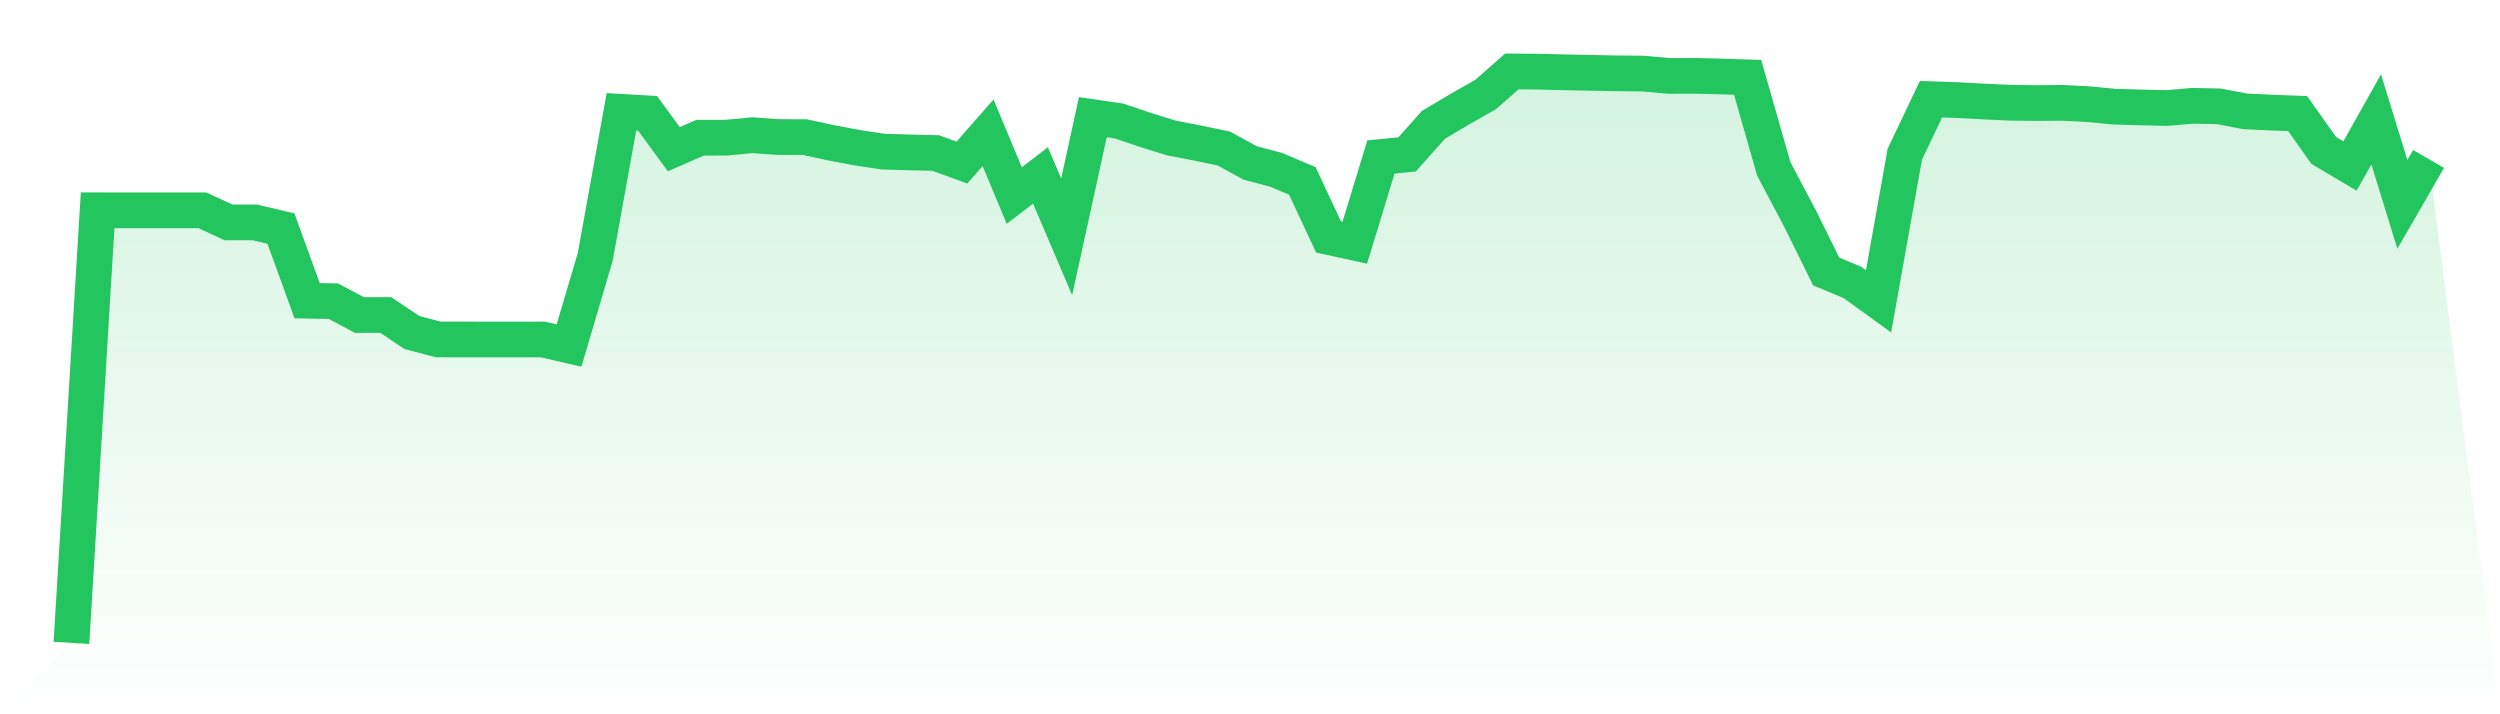
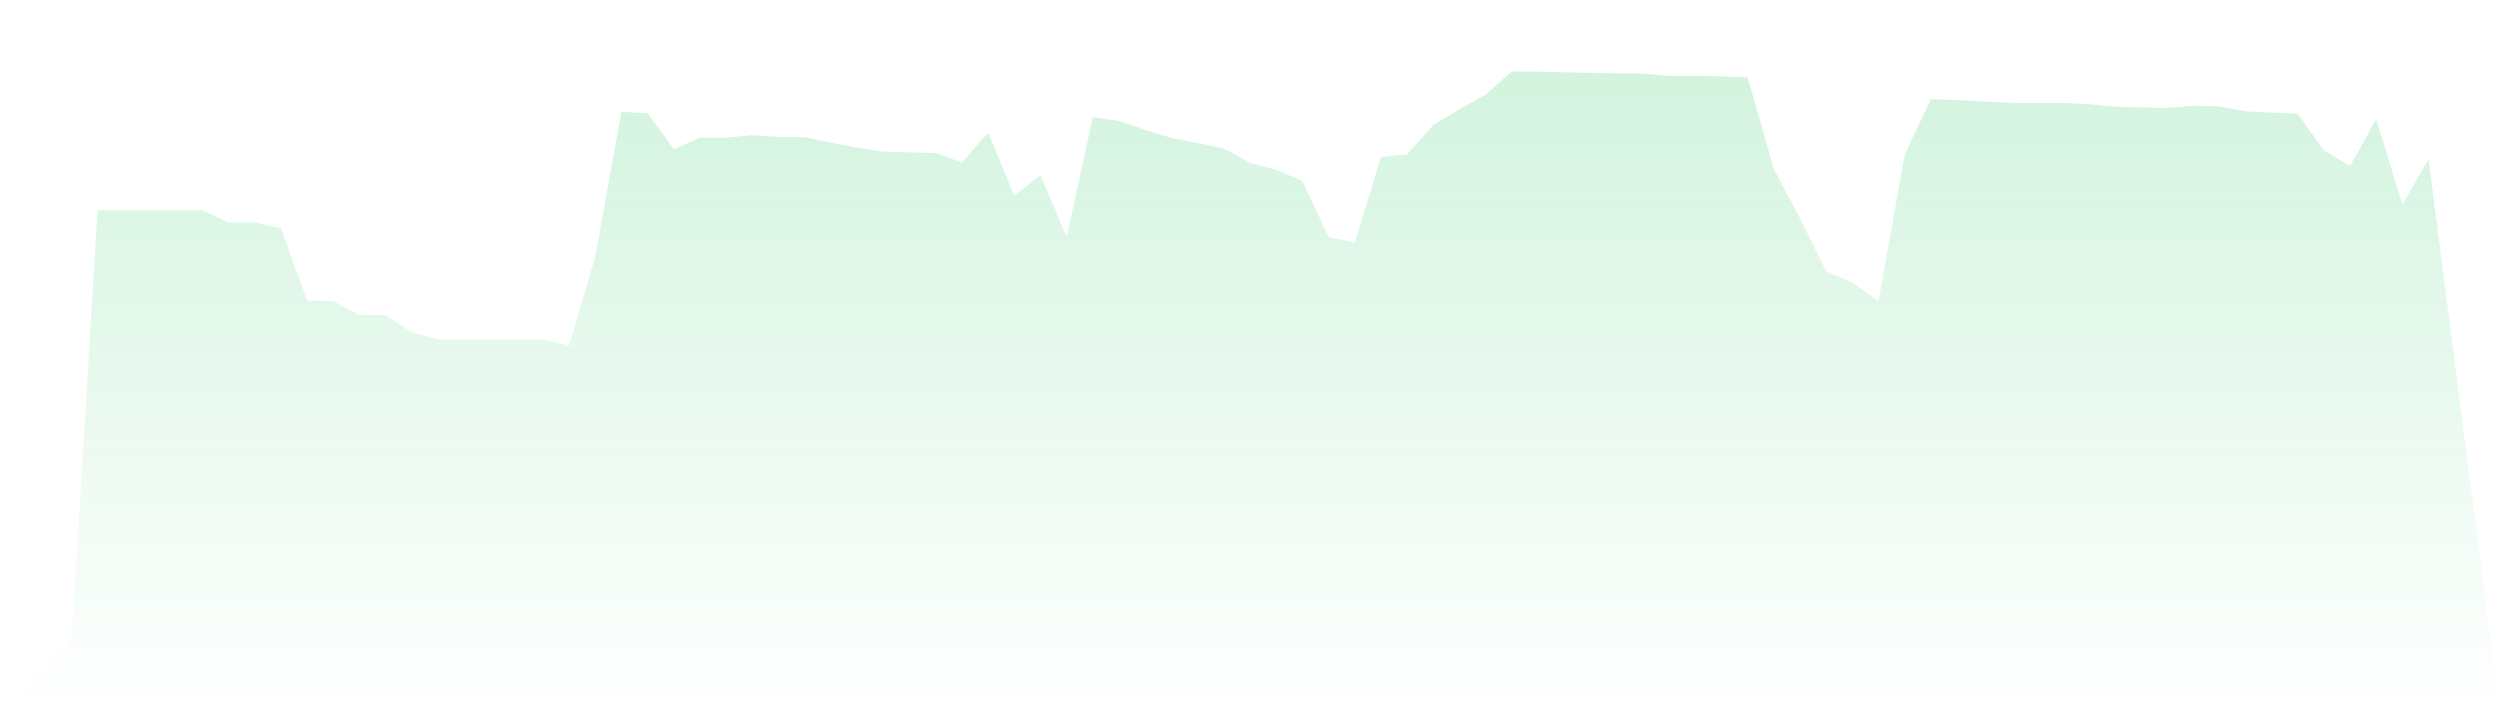
<svg xmlns="http://www.w3.org/2000/svg" viewBox="0 0 140 40">
  <defs>
    <linearGradient id="gradient" x1="0" x2="0" y1="0" y2="1">
      <stop offset="0%" stop-color="#22c55e" stop-opacity="0.2" />
      <stop offset="100%" stop-color="#22c55e" stop-opacity="0" />
    </linearGradient>
  </defs>
  <path d="M4,36 L4,36 L5.467,11.775 L6.933,11.78 L8.4,11.778 L9.867,11.779 L11.333,11.778 L12.8,12.456 L14.267,12.454 L15.733,12.8 L17.2,16.839 L18.667,16.866 L20.133,17.643 L21.6,17.639 L23.067,18.621 L24.533,19.008 L26,19.011 L27.467,19.012 L28.933,19.012 L30.4,19.011 L31.867,19.349 L33.333,14.387 L34.8,6.264 L36.267,6.348 L37.733,8.355 L39.2,7.714 L40.667,7.71 L42.133,7.571 L43.6,7.676 L45.067,7.679 L46.533,7.994 L48,8.271 L49.467,8.493 L50.933,8.534 L52.4,8.569 L53.867,9.104 L55.333,7.435 L56.8,10.95 L58.267,9.825 L59.733,13.263 L61.2,6.562 L62.667,6.775 L64.133,7.272 L65.6,7.727 L67.067,8.011 L68.533,8.316 L70,9.121 L71.467,9.511 L72.933,10.133 L74.4,13.273 L75.867,13.593 L77.333,8.791 L78.8,8.646 L80.267,6.996 L81.733,6.124 L83.2,5.289 L84.667,4 L86.133,4.014 L87.6,4.049 L89.067,4.079 L90.533,4.107 L92,4.121 L93.467,4.252 L94.933,4.249 L96.4,4.282 L97.867,4.331 L99.333,9.46 L100.8,12.234 L102.267,15.202 L103.733,15.814 L105.2,16.874 L106.667,8.644 L108.133,5.556 L109.6,5.606 L111.067,5.684 L112.533,5.752 L114,5.771 L115.467,5.759 L116.933,5.832 L118.4,5.973 L119.867,6.015 L121.333,6.05 L122.8,5.925 L124.267,5.955 L125.733,6.237 L127.2,6.305 L128.667,6.359 L130.133,8.427 L131.6,9.296 L133.067,6.685 L134.533,11.444 L136,8.901 L140,40 L0,40 z" fill="url(#gradient)" />
-   <path d="M4,36 L4,36 L5.467,11.775 L6.933,11.78 L8.4,11.778 L9.867,11.779 L11.333,11.778 L12.8,12.456 L14.267,12.454 L15.733,12.8 L17.2,16.839 L18.667,16.866 L20.133,17.643 L21.6,17.639 L23.067,18.621 L24.533,19.008 L26,19.011 L27.467,19.012 L28.933,19.012 L30.4,19.011 L31.867,19.349 L33.333,14.387 L34.8,6.264 L36.267,6.348 L37.733,8.355 L39.2,7.714 L40.667,7.71 L42.133,7.571 L43.6,7.676 L45.067,7.679 L46.533,7.994 L48,8.271 L49.467,8.493 L50.933,8.534 L52.4,8.569 L53.867,9.104 L55.333,7.435 L56.8,10.95 L58.267,9.825 L59.733,13.263 L61.2,6.562 L62.667,6.775 L64.133,7.272 L65.6,7.727 L67.067,8.011 L68.533,8.316 L70,9.121 L71.467,9.511 L72.933,10.133 L74.4,13.273 L75.867,13.593 L77.333,8.791 L78.8,8.646 L80.267,6.996 L81.733,6.124 L83.2,5.289 L84.667,4 L86.133,4.014 L87.6,4.049 L89.067,4.079 L90.533,4.107 L92,4.121 L93.467,4.252 L94.933,4.249 L96.4,4.282 L97.867,4.331 L99.333,9.46 L100.8,12.234 L102.267,15.202 L103.733,15.814 L105.2,16.874 L106.667,8.644 L108.133,5.556 L109.6,5.606 L111.067,5.684 L112.533,5.752 L114,5.771 L115.467,5.759 L116.933,5.832 L118.4,5.973 L119.867,6.015 L121.333,6.05 L122.8,5.925 L124.267,5.955 L125.733,6.237 L127.2,6.305 L128.667,6.359 L130.133,8.427 L131.6,9.296 L133.067,6.685 L134.533,11.444 L136,8.901" fill="none" stroke="#22c55e" stroke-width="2" />
</svg>